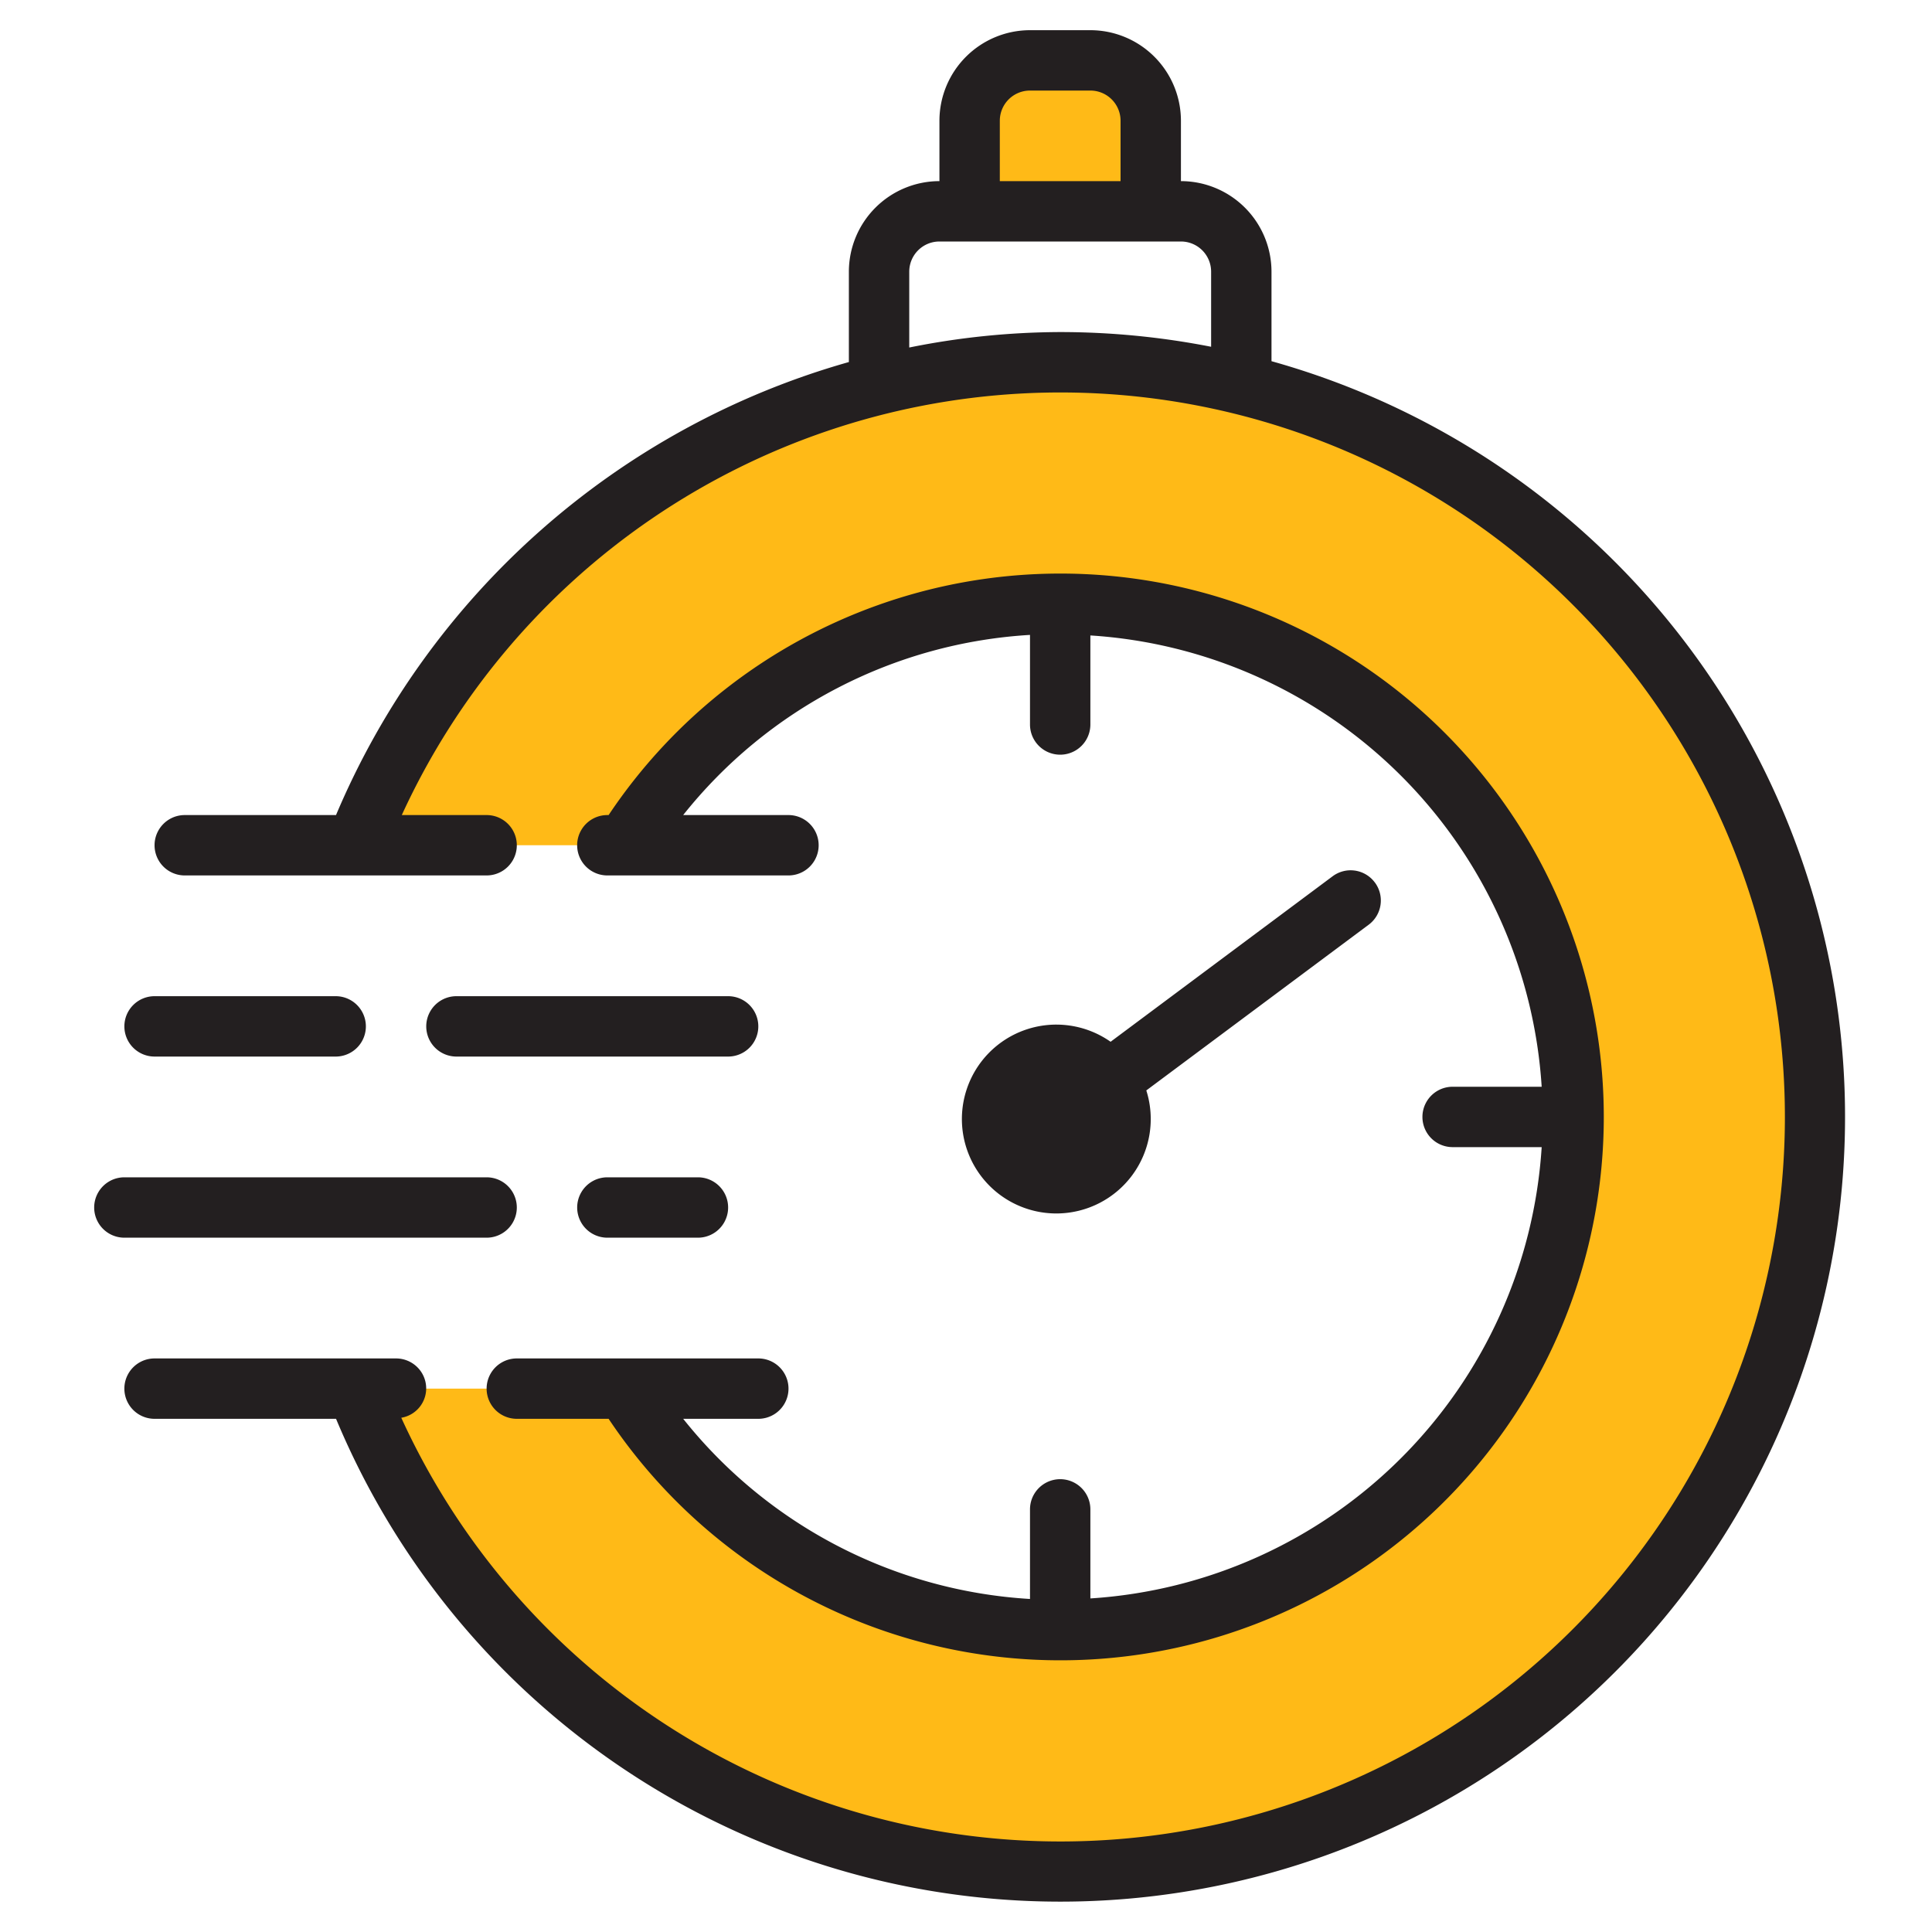
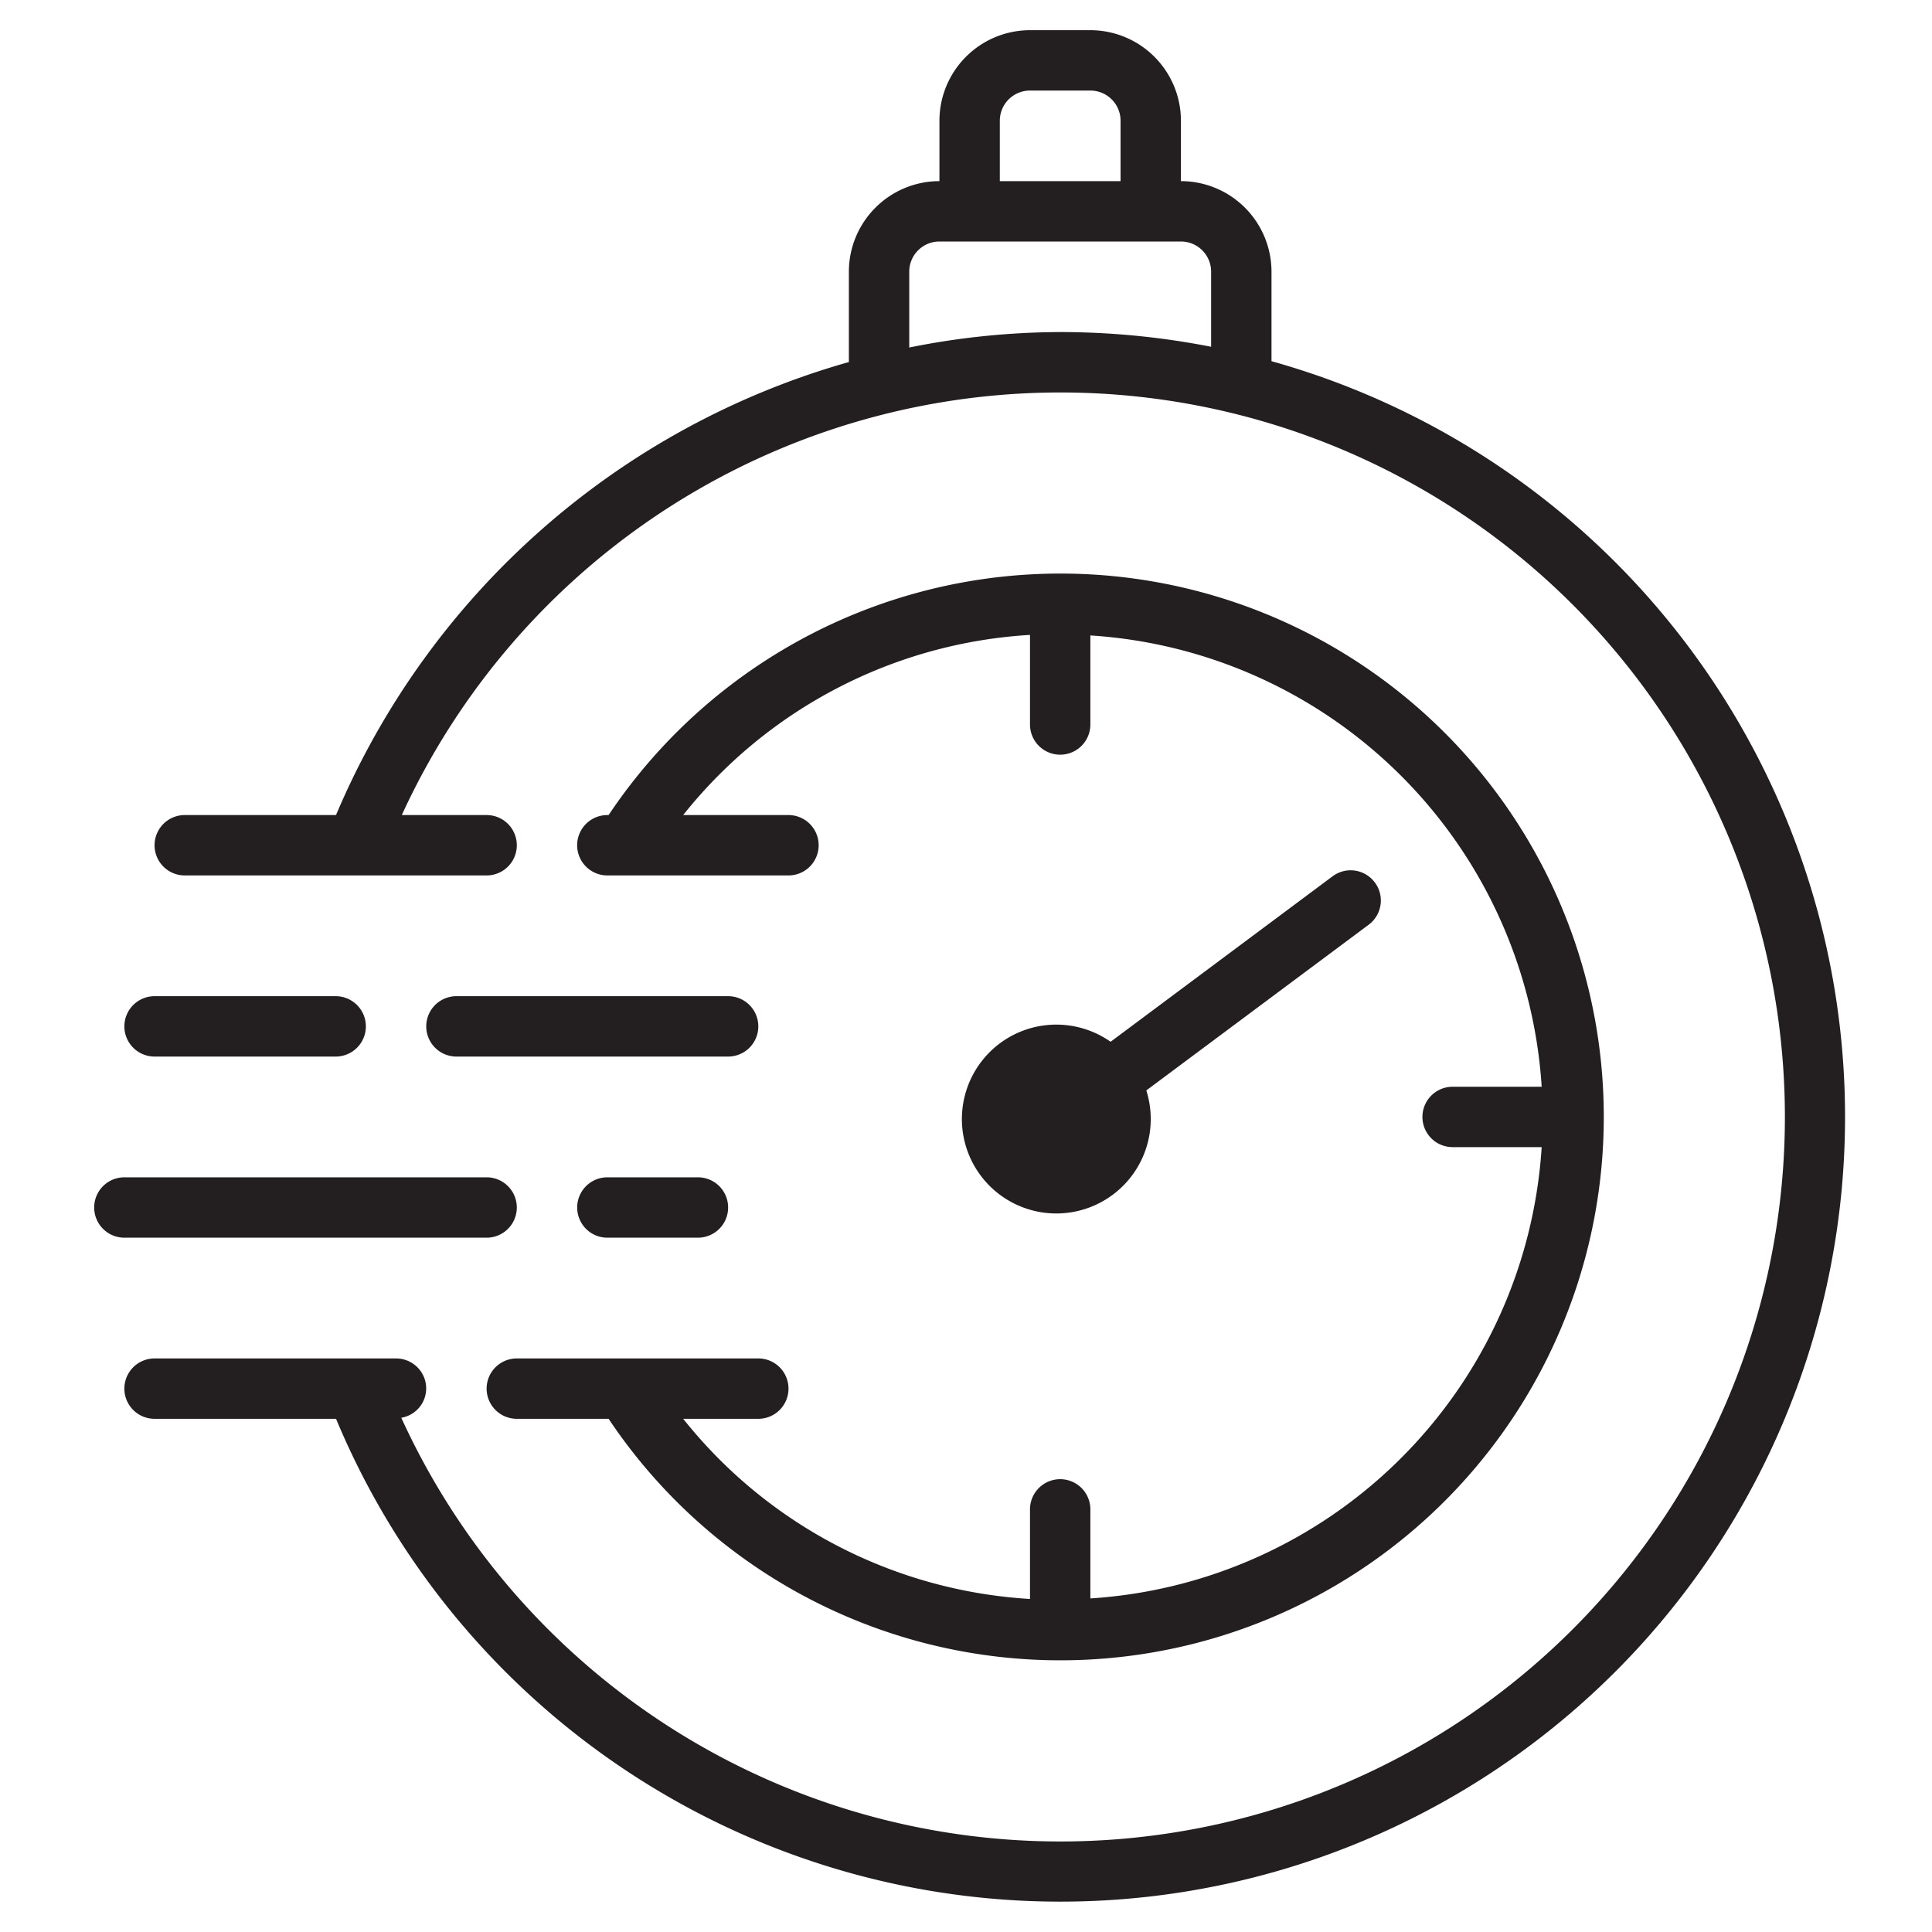
<svg xmlns="http://www.w3.org/2000/svg" width="64" height="64" fill="none">
-   <path d="M35.12 12a25.004 25.004 0 00-23.325 16h8.92a17 17 0 110 18h-8.92A25 25 0 1035.12 12zm-1-10h2a2 2 0 012 2v3h-6V4a2 2 0 012-2z" fill="#FFBA17" />
  <path d="M45.543 29.233a.998.998 0 00-1.4-.204L36.79 34.51a3.128 3.128 0 101.183 1.612l7.367-5.49a1 1 0 00.204-1.399zM42.12 11.965V9a3.003 3.003 0 00-3-3V4a3.003 3.003 0 00-3-3h-2a3.003 3.003 0 00-3 3v2a3.003 3.003 0 00-3 3v2.993A26.182 26.182 0 0011.131 27H6.12a1 1 0 000 2h10a1 1 0 100-2h-2.81a24 24 0 11-.017 19.965.986.986 0 00.534-1.672A1 1 0 0013.12 45h-8a1 1 0 000 2h6.012A25.994 25.994 0 1042.12 11.965zM33.12 4a1 1 0 011-1h2a1 1 0 011 1v2h-4V4zm7 7.487a26.022 26.022 0 00-5-.487 25.57 25.57 0 00-5 .512V9a1 1 0 011-1h8a1 1 0 011 1v2.487zM17.12 45h8a1 1 0 110 2h-2.488a15.888 15.888 0 0011.488 5.968V50a1 1 0 012 0v2.95A15.997 15.997 0 0051.07 38h-2.95a1 1 0 010-2h2.95a15.997 15.997 0 00-14.95-14.95V24a1 1 0 11-2 0v-2.968A15.888 15.888 0 0022.631 27h3.488a1 1 0 110 2h-6a1 1 0 010-2h.042a18 18 0 110 20H17.12a1 1 0 010-2zm-13-4a1 1 0 010-2h12a1 1 0 110 2h-12zm11-8h9a1 1 0 110 2h-9a1 1 0 010-2zm-11 1a1 1 0 011-1h6a1 1 0 110 2h-6a1 1 0 01-1-1zm16 7a1 1 0 010-2h3a1 1 0 110 2h-3z" fill="#231F20" />
</svg>